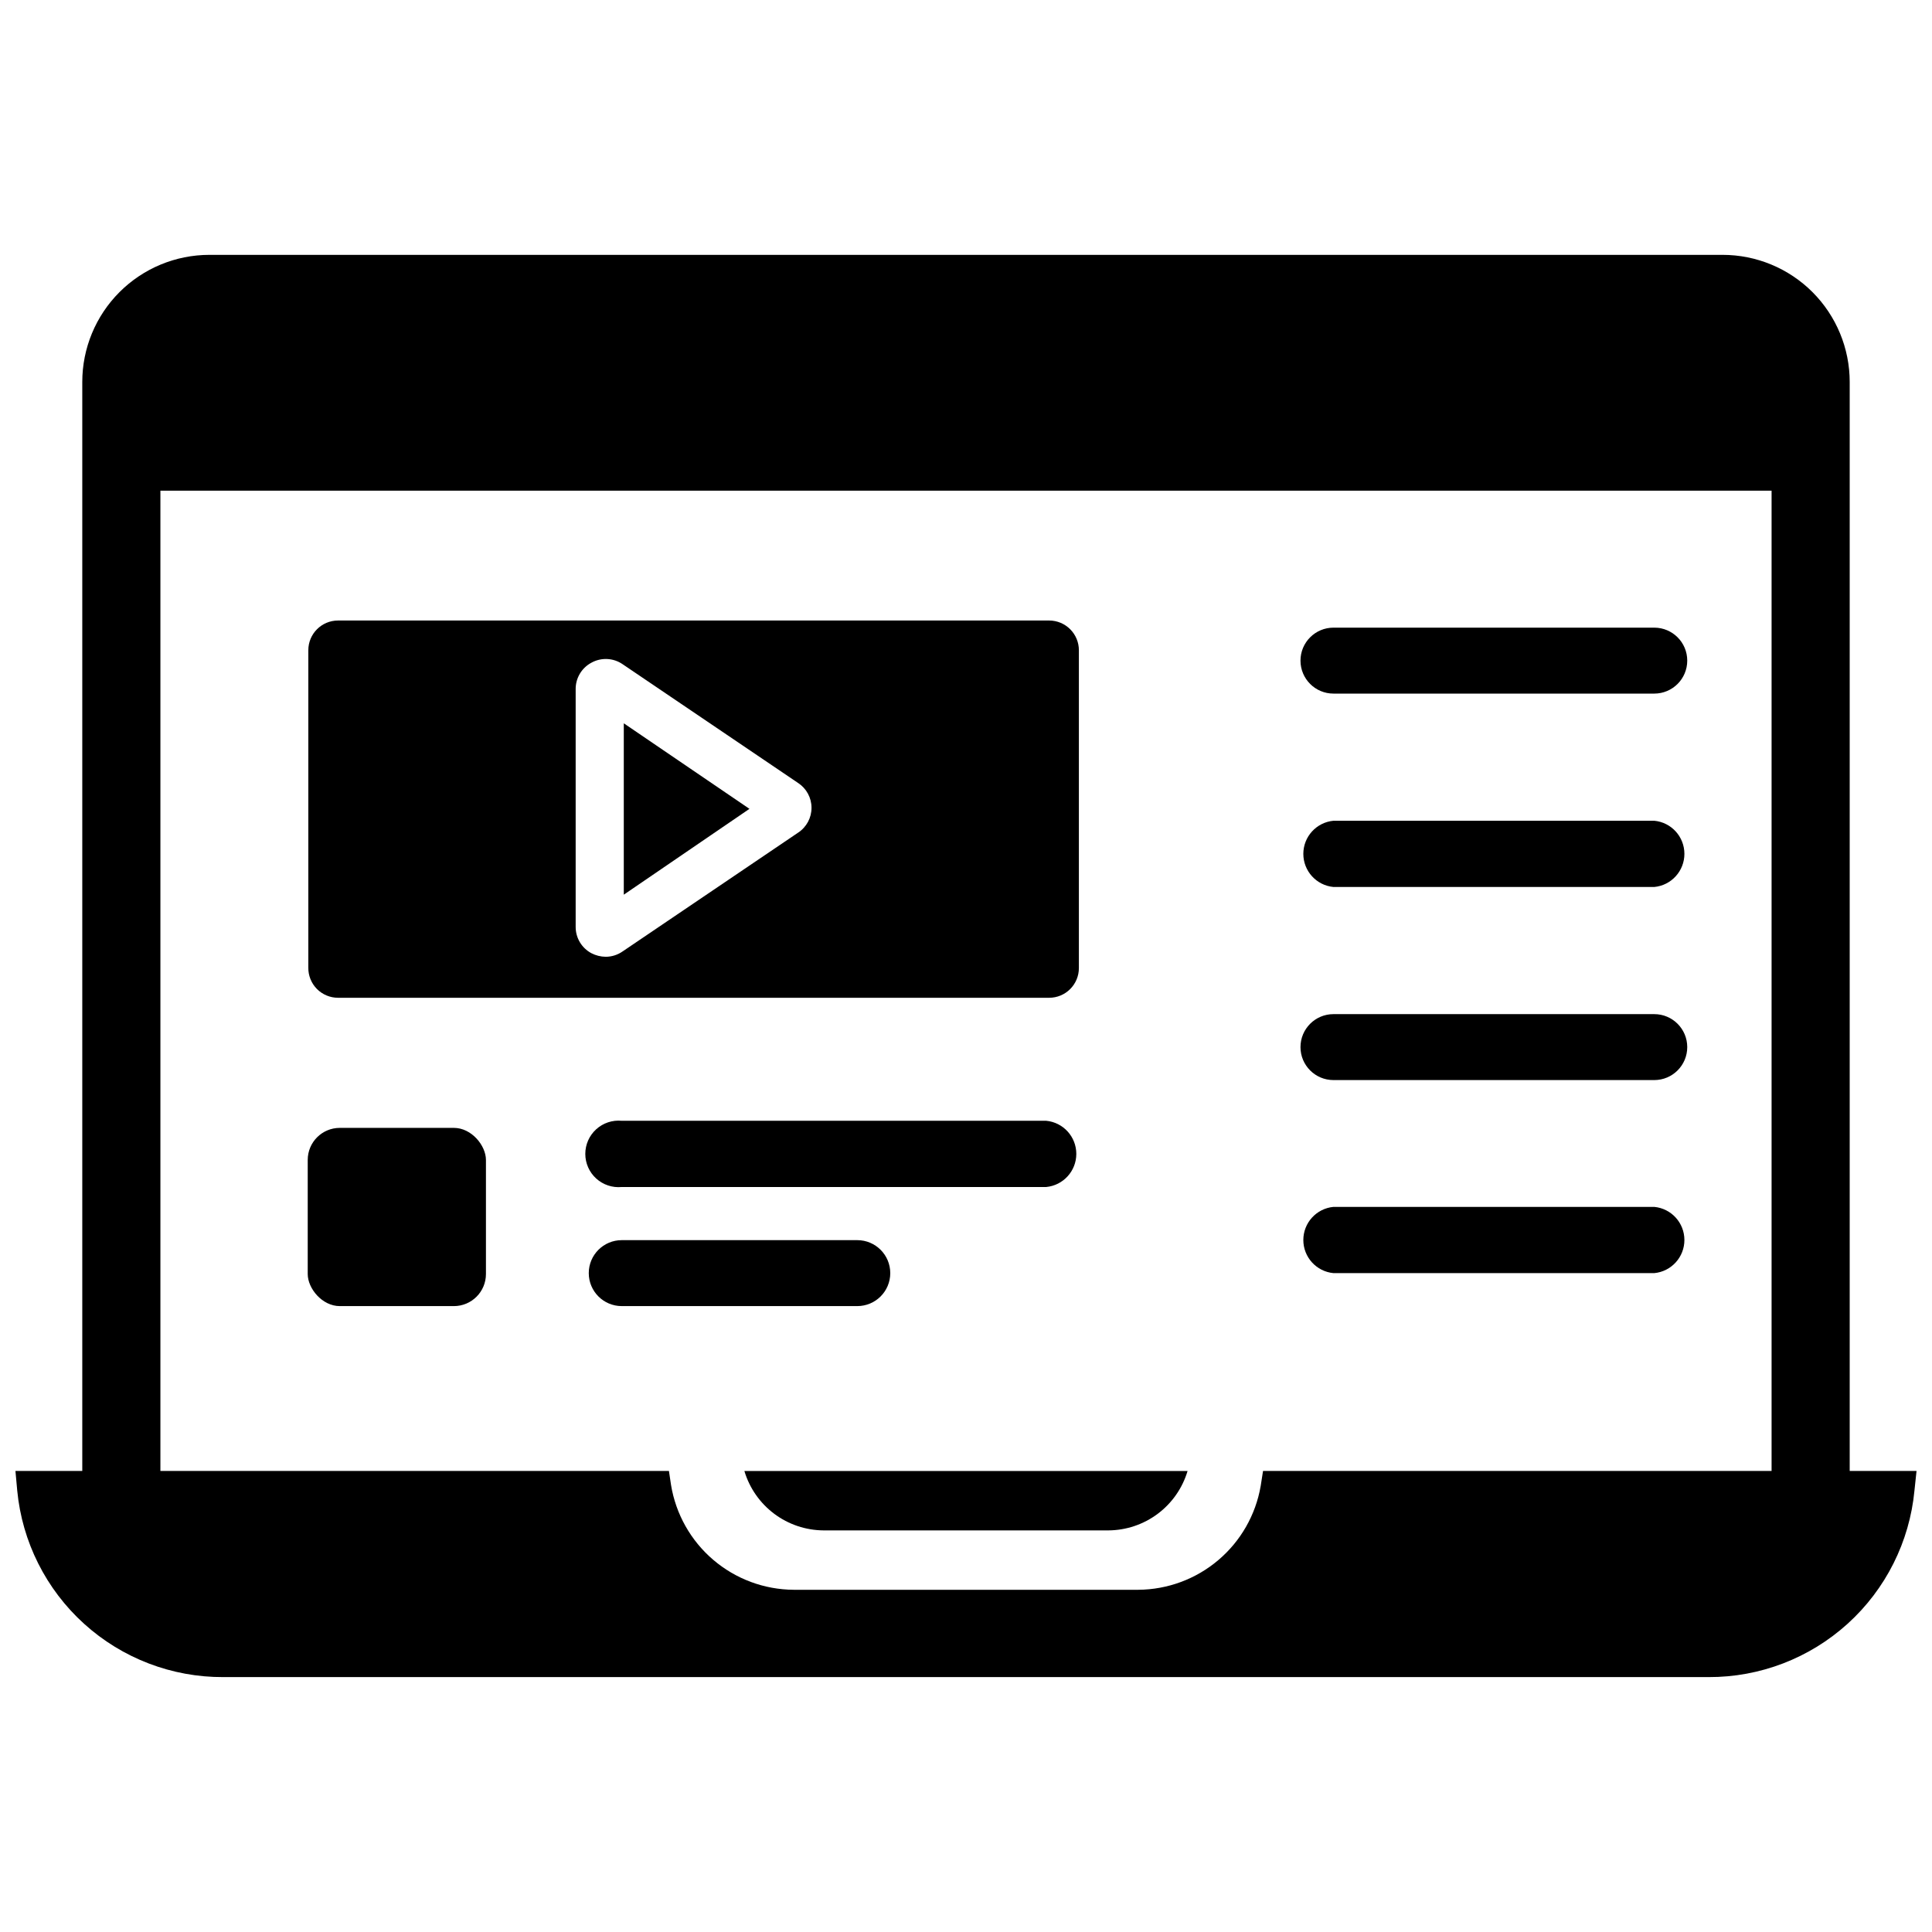
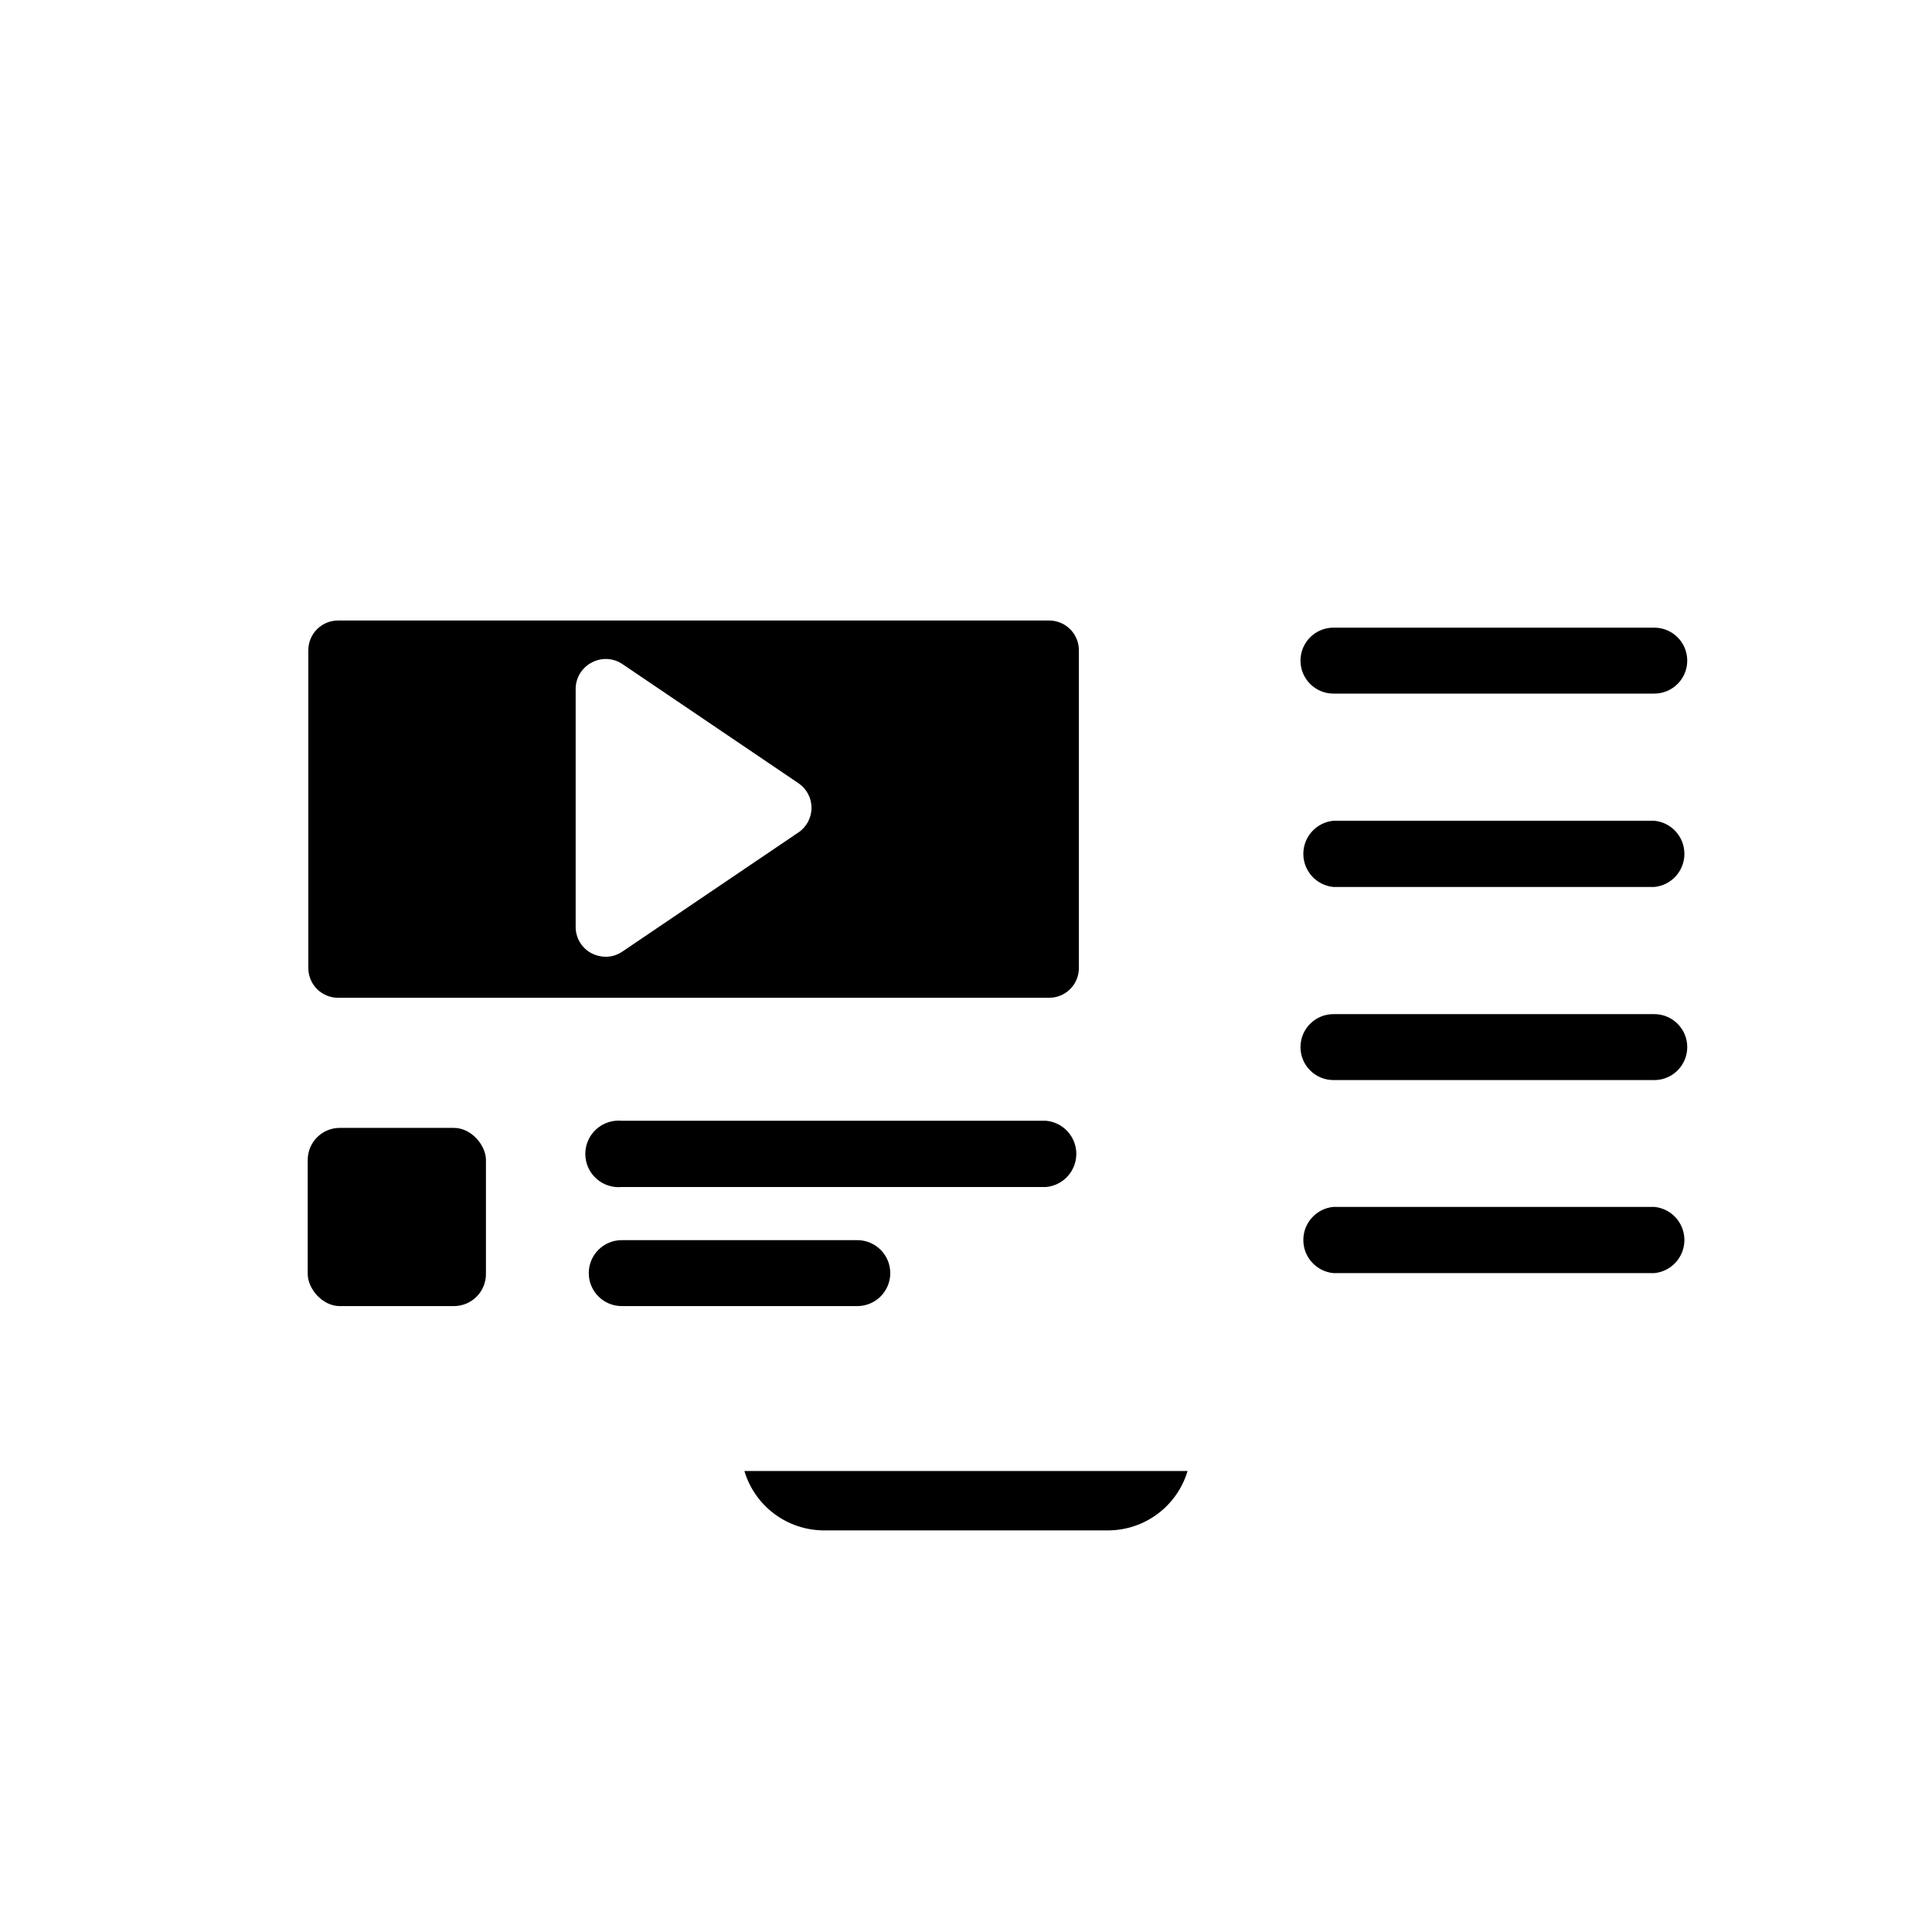
<svg xmlns="http://www.w3.org/2000/svg" width="800px" height="800px" version="1.1" viewBox="144 144 512 512">
  <defs>
    <clipPath id="a">
-       <path d="m148.09 211h503.81v378h-503.81z" />
-     </clipPath>
+       </clipPath>
  </defs>
  <path d="m362.29 549.57h75.414c4.727-0.023 9.324-1.566 13.109-4.398 3.785-2.836 6.555-6.812 7.906-11.344h-117.45c1.352 4.531 4.125 8.508 7.91 11.344 3.781 2.832 8.379 4.375 13.109 4.398z" />
  <g clip-path="url(#a)">
    <path d="m634.19 533.82v-288.59c0-8.938-3.551-17.504-9.867-23.824-6.32-6.316-14.891-9.867-23.824-9.867h-401c-8.938 0-17.508 3.551-23.824 9.867-6.32 6.32-9.871 14.887-9.871 23.824v288.59h-17.711l0.473 5.195c1.297 13.57 7.621 26.164 17.727 35.312 10.109 9.148 23.273 14.184 36.906 14.121h393.6c13.617 0.043 26.762-5.004 36.852-14.148 10.094-9.145 16.406-21.73 17.699-35.285l0.551-5.195zm-20.703 0h-134.77l-0.629 4.016v-0.004c-1.328 7.656-5.305 14.602-11.234 19.621-5.926 5.023-13.43 7.801-21.199 7.856h-91.316c-7.828-0.047-15.387-2.863-21.336-7.949-5.953-5.086-9.91-12.113-11.176-19.84l-0.551-3.699h-134.77v-259.78h426.98z" />
  </g>
  <path d="m497.38 327.81h85.02c4.824 0 8.738-3.914 8.738-8.738s-3.914-8.738-8.738-8.738h-85.02c-4.824 0-8.738 3.914-8.738 8.738s3.914 8.738 8.738 8.738z" />
  <path d="m497.38 379.06h85.02c4.527-0.43 7.984-4.231 7.984-8.777s-3.457-8.348-7.984-8.777h-85.02c-4.527 0.43-7.984 4.231-7.984 8.777s3.457 8.348 7.984 8.777z" />
  <path d="m497.38 430.23h85.02c4.824 0 8.738-3.91 8.738-8.738 0-4.824-3.914-8.738-8.738-8.738h-85.02c-4.824 0-8.738 3.914-8.738 8.738 0 4.828 3.914 8.738 8.738 8.738z" />
  <path d="m497.38 481.39h85.02c4.527-0.43 7.984-4.231 7.984-8.777 0-4.547-3.457-8.348-7.984-8.777h-85.02c-4.527 0.43-7.984 4.231-7.984 8.777 0 4.547 3.457 8.348 7.984 8.777z" />
  <path d="m308.76 458.57h112.49c4.527-0.43 7.984-4.231 7.984-8.777 0-4.547-3.457-8.348-7.984-8.777h-112.49c-2.473-0.234-4.93 0.586-6.766 2.254-1.836 1.672-2.883 4.039-2.883 6.523 0 2.484 1.047 4.852 2.883 6.523 1.836 1.668 4.293 2.488 6.766 2.254z" />
  <path d="m379.93 481.39c0-4.824-3.914-8.738-8.738-8.738h-62.426c-4.824 0-8.738 3.914-8.738 8.738 0 4.828 3.914 8.738 8.738 8.738h62.426c4.824 0 8.738-3.91 8.738-8.738z" />
  <path d="m233.58 408.42h188.46c2.09 0 4.09-0.828 5.566-2.305 1.477-1.477 2.309-3.481 2.309-5.566v-84.23c0-2.09-0.832-4.09-2.309-5.566-1.477-1.477-3.477-2.309-5.566-2.309h-188.46c-4.344 0-7.871 3.527-7.871 7.875v84.152c-0.02 2.098 0.801 4.121 2.277 5.617 1.48 1.492 3.496 2.332 5.594 2.332zm62.977-81.789c-0.02-2.93 1.586-5.629 4.172-7.008 2.609-1.445 5.809-1.293 8.266 0.395l46.523 31.488h0.004c2.199 1.449 3.527 3.898 3.539 6.531 0.016 2.664-1.316 5.148-3.539 6.613l-46.523 31.488h-0.004c-1.312 0.918-2.879 1.414-4.484 1.418-1.316-0.016-2.609-0.34-3.781-0.945-2.586-1.375-4.191-4.074-4.172-7.004z" />
  <path d="m234.05 442.9h30.23c4.695 0 8.5 4.695 8.5 8.5v30.23c0 4.695-3.805 8.5-8.5 8.5h-30.23c-4.695 0-8.5-4.695-8.5-8.5v-30.23c0-4.695 3.805-8.5 8.5-8.5z" />
-   <path d="m309.31 335.68v45.422l33.301-22.75z" />
</svg>